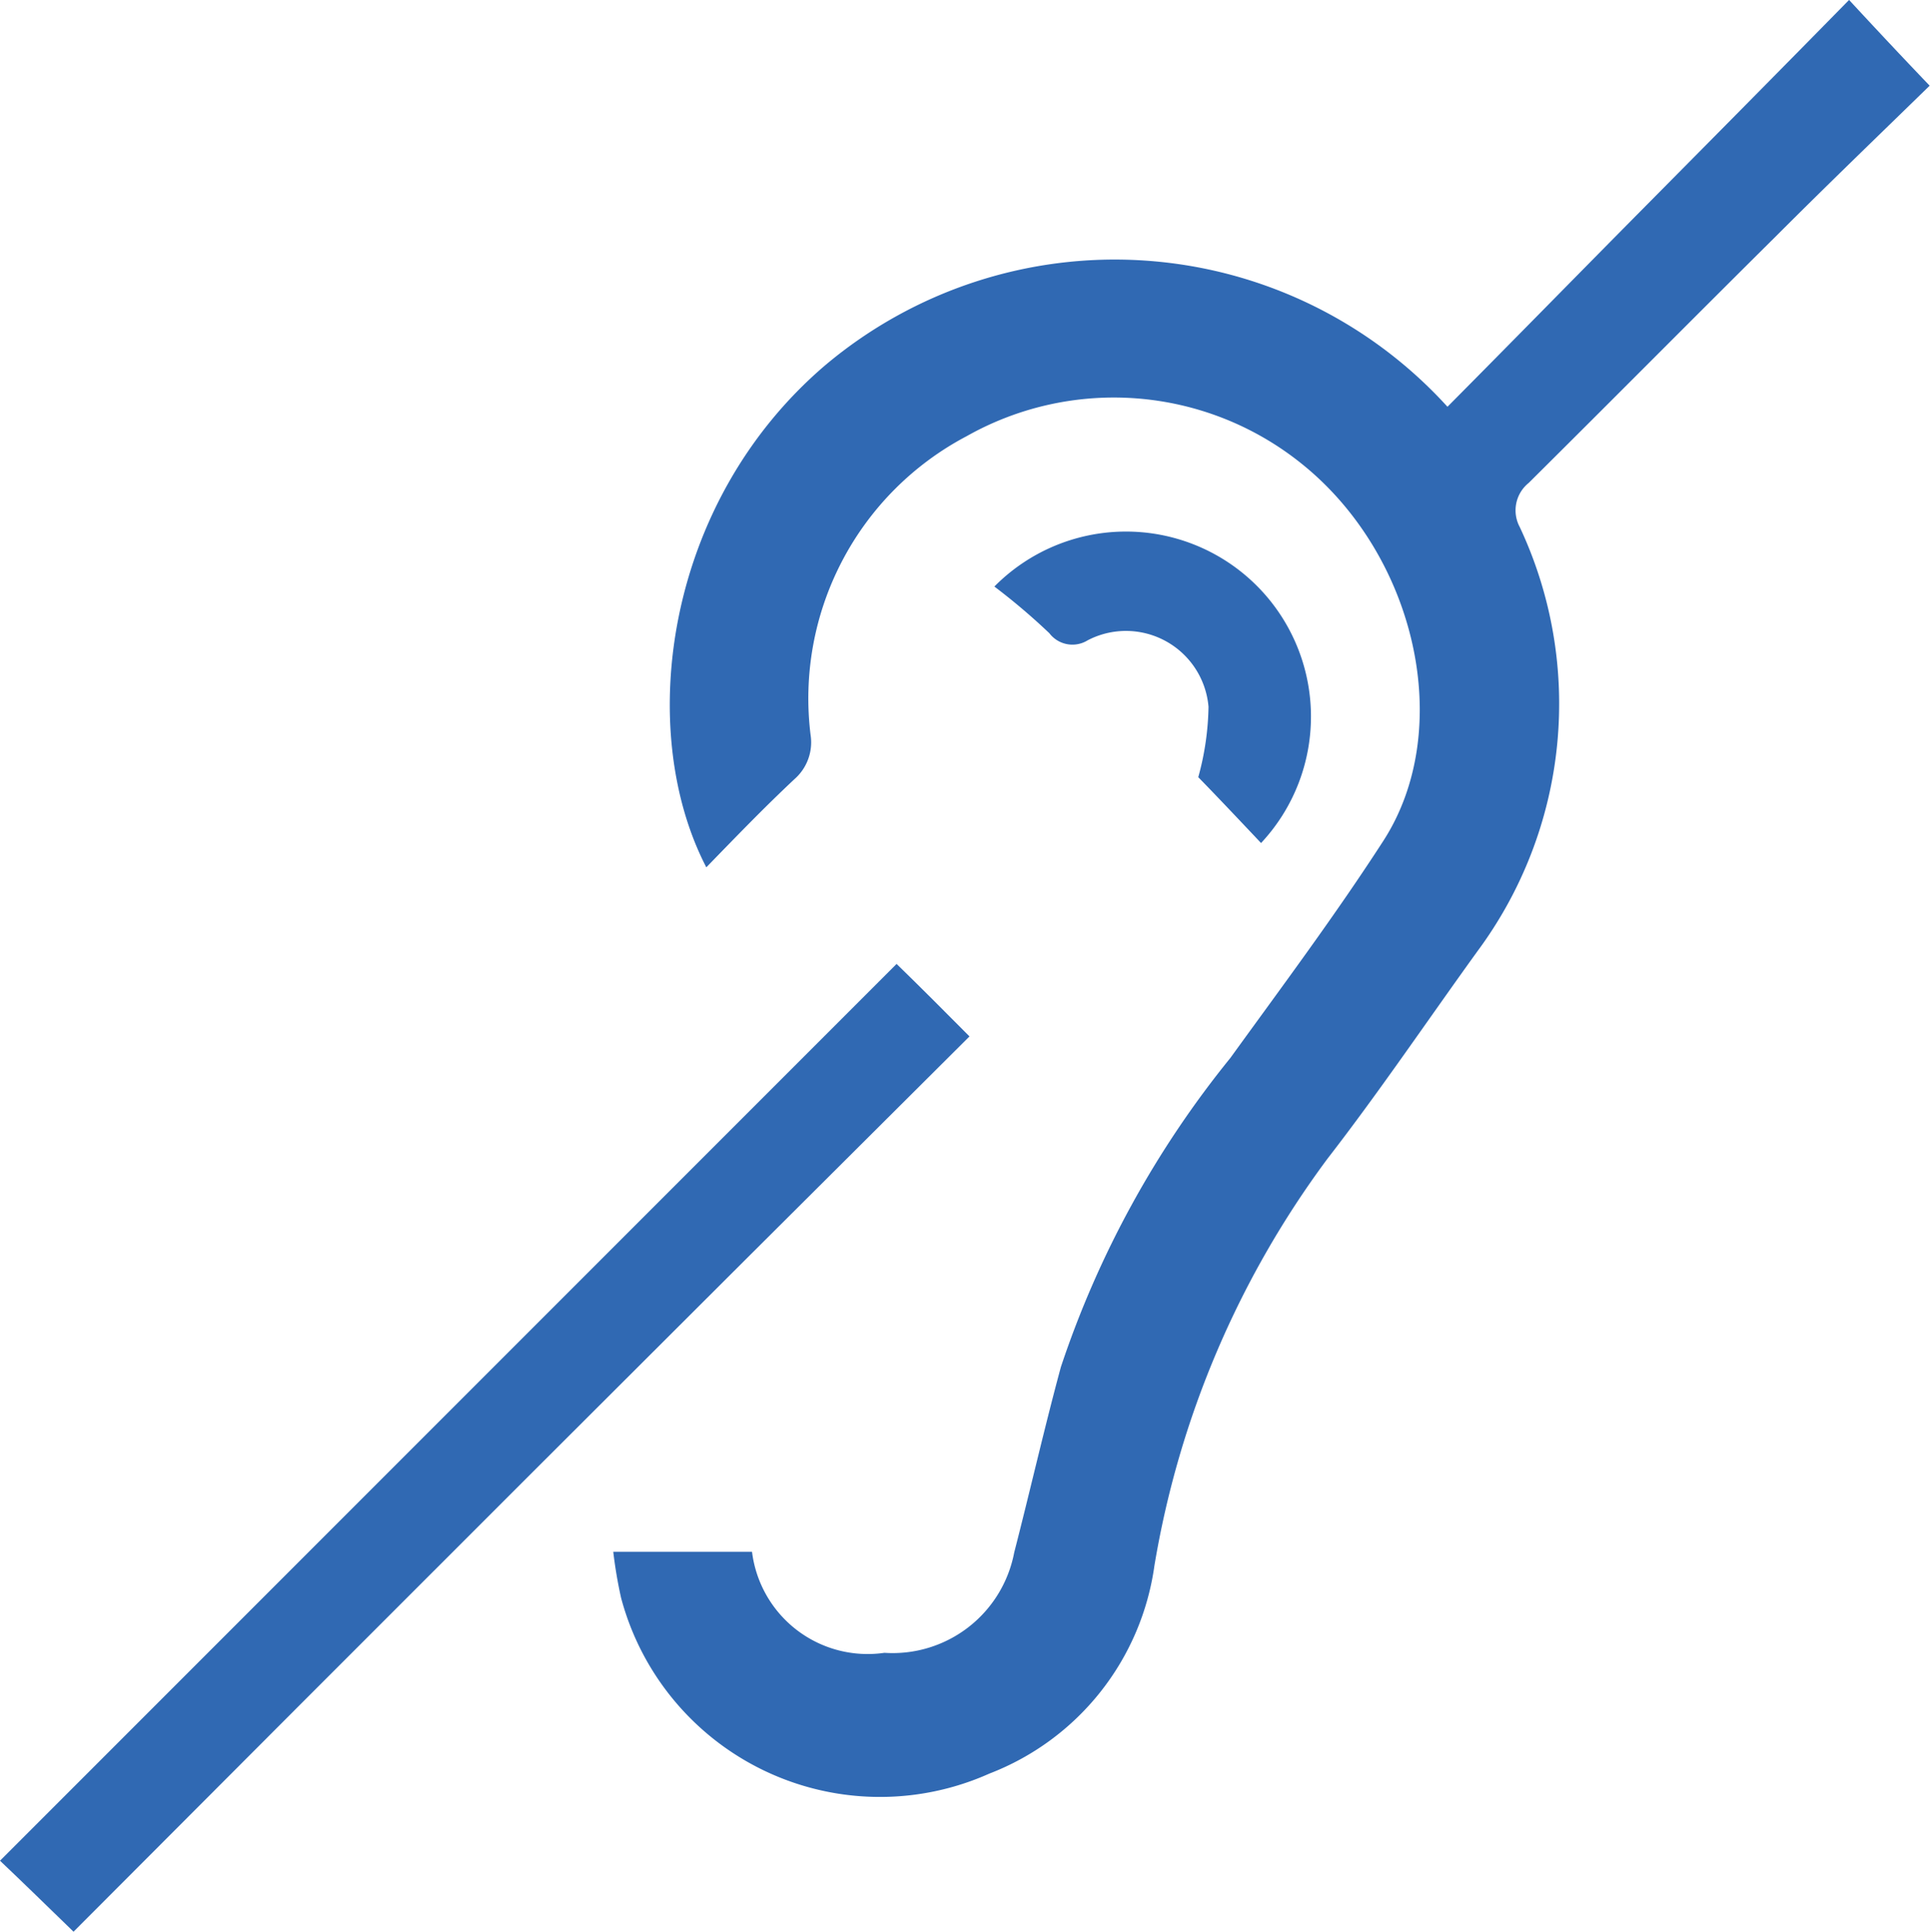
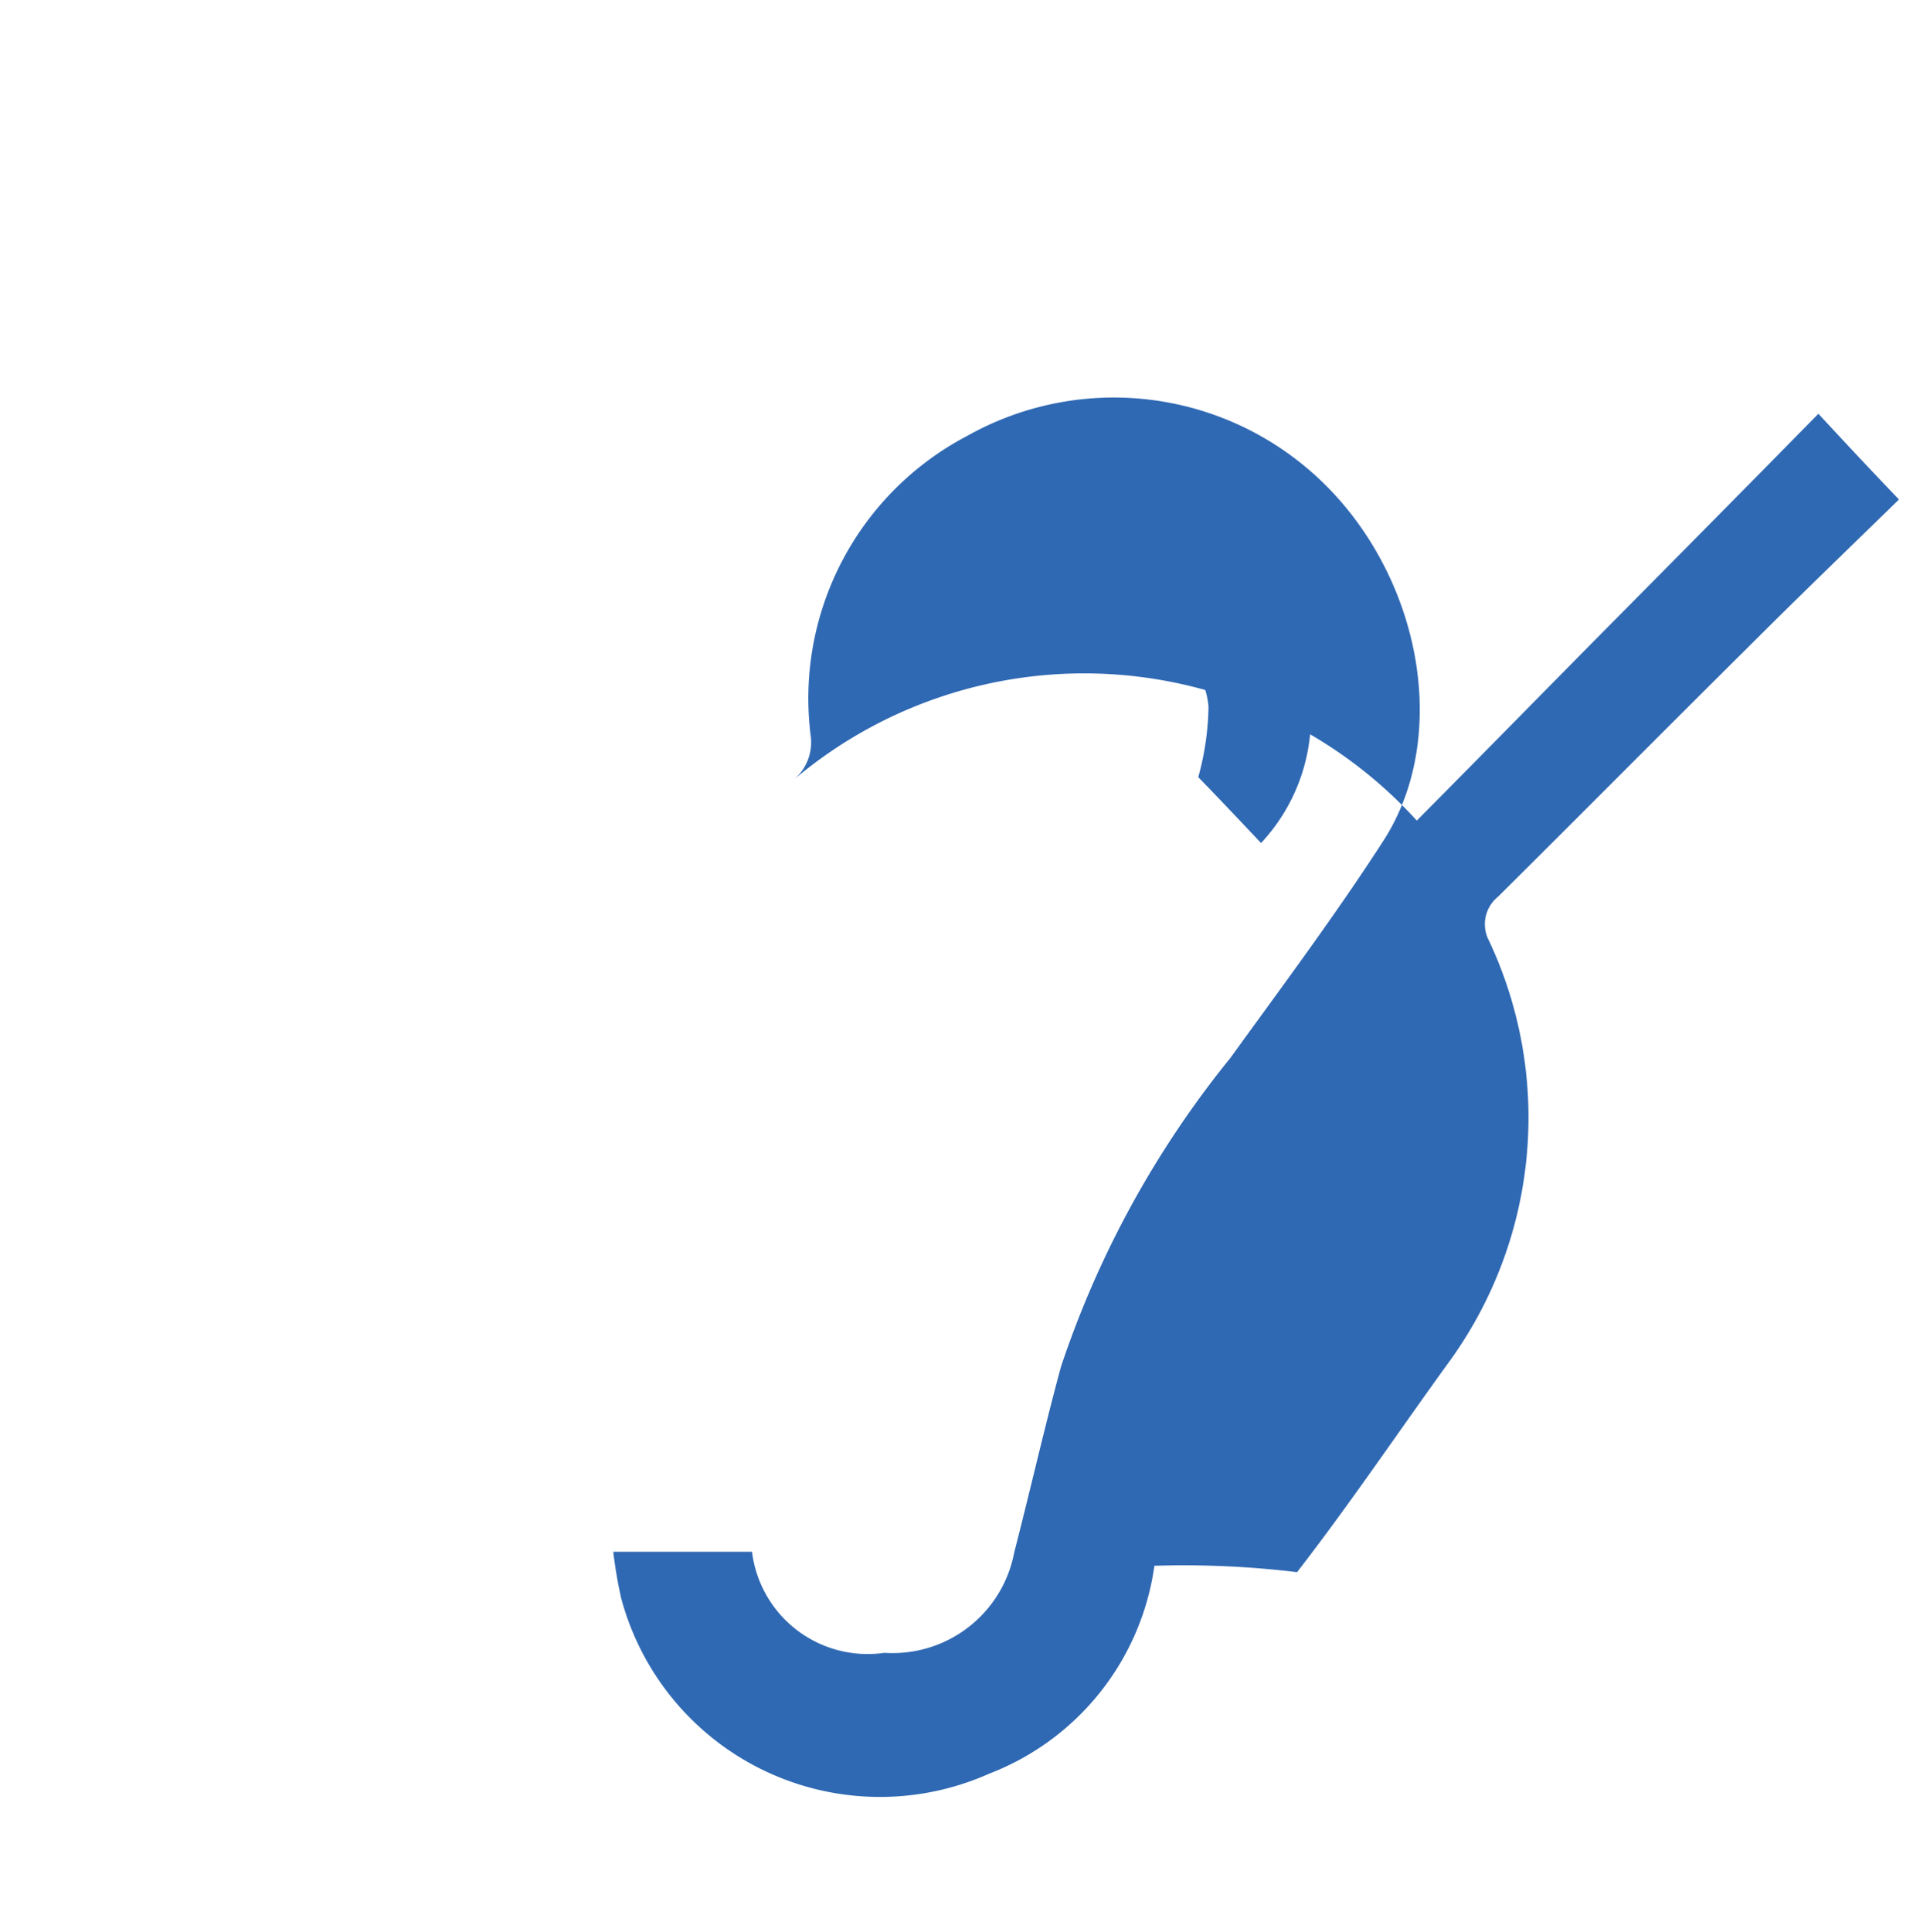
<svg xmlns="http://www.w3.org/2000/svg" width="39.946" height="39.972" viewBox="0 0 39.946 39.972" class="icon icon--picto-oreille">
  <g id="Deficients-auditifs-RVB" transform="translate(-49.4 -48.6)">
-     <path id="Tracé_2468" data-name="Tracé 2468" d="M145.3,80.71h2.872a2.411,2.411,0,0,0,2.74,2.091,2.561,2.561,0,0,0,2.687-2.078c.331-1.284.622-2.568.966-3.838a20.379,20.379,0,0,1,3.507-6.393c1.072-1.482,2.171-2.952,3.163-4.487,1.509-2.33.675-5.943-1.721-7.836a6.2,6.2,0,0,0-6.9-.543,6.132,6.132,0,0,0-3.23,6.181,1.011,1.011,0,0,1-.331.913c-.622.582-1.218,1.2-1.827,1.827-1.469-2.832-.874-7.544,2.462-10.39a9.306,9.306,0,0,1,12.878.86c1.39-1.4,2.766-2.806,4.156-4.209s2.753-2.78,4.156-4.209c.556.6,1.059,1.138,1.668,1.774-1.019.993-2.091,2.025-3.15,3.084-1.721,1.707-3.428,3.428-5.149,5.136a.729.729,0,0,0-.185.913,8.6,8.6,0,0,1-.874,8.775c-1.032,1.429-2.025,2.9-3.1,4.288A19.487,19.487,0,0,0,156.5,81a5.41,5.41,0,0,1-3.415,4.3,5.545,5.545,0,0,1-7.624-3.64A9.531,9.531,0,0,1,145.3,80.71Z" transform="translate(-83.207)" fill="#3069b3" />
-     <path id="Tracé_2469" data-name="Tracé 2469" d="M50.922,219.326c-.516-.5-1.046-1.019-1.522-1.469L67.957,199.3c.49.476,1.006.993,1.509,1.5Q60.194,210.028,50.922,219.326Z" transform="translate(0 -130.754)" fill="#3069b3" />
+     <path id="Tracé_2468" data-name="Tracé 2468" d="M145.3,80.71h2.872a2.411,2.411,0,0,0,2.74,2.091,2.561,2.561,0,0,0,2.687-2.078c.331-1.284.622-2.568.966-3.838a20.379,20.379,0,0,1,3.507-6.393c1.072-1.482,2.171-2.952,3.163-4.487,1.509-2.33.675-5.943-1.721-7.836a6.2,6.2,0,0,0-6.9-.543,6.132,6.132,0,0,0-3.23,6.181,1.011,1.011,0,0,1-.331.913a9.306,9.306,0,0,1,12.878.86c1.39-1.4,2.766-2.806,4.156-4.209s2.753-2.78,4.156-4.209c.556.6,1.059,1.138,1.668,1.774-1.019.993-2.091,2.025-3.15,3.084-1.721,1.707-3.428,3.428-5.149,5.136a.729.729,0,0,0-.185.913,8.6,8.6,0,0,1-.874,8.775c-1.032,1.429-2.025,2.9-3.1,4.288A19.487,19.487,0,0,0,156.5,81a5.41,5.41,0,0,1-3.415,4.3,5.545,5.545,0,0,1-7.624-3.64A9.531,9.531,0,0,1,145.3,80.71Z" transform="translate(-83.207)" fill="#3069b3" />
    <path id="Tracé_2470" data-name="Tracé 2470" d="M210.419,138.145c-.463-.49-.9-.953-1.3-1.363a5.78,5.78,0,0,0,.212-1.456,1.715,1.715,0,0,0-2.5-1.377.6.6,0,0,1-.794-.146,13.292,13.292,0,0,0-1.138-.966,3.829,3.829,0,0,1,5.519,5.308Z" transform="translate(-134.918 -72.1)" fill="#3069b3" />
  </g>
</svg>